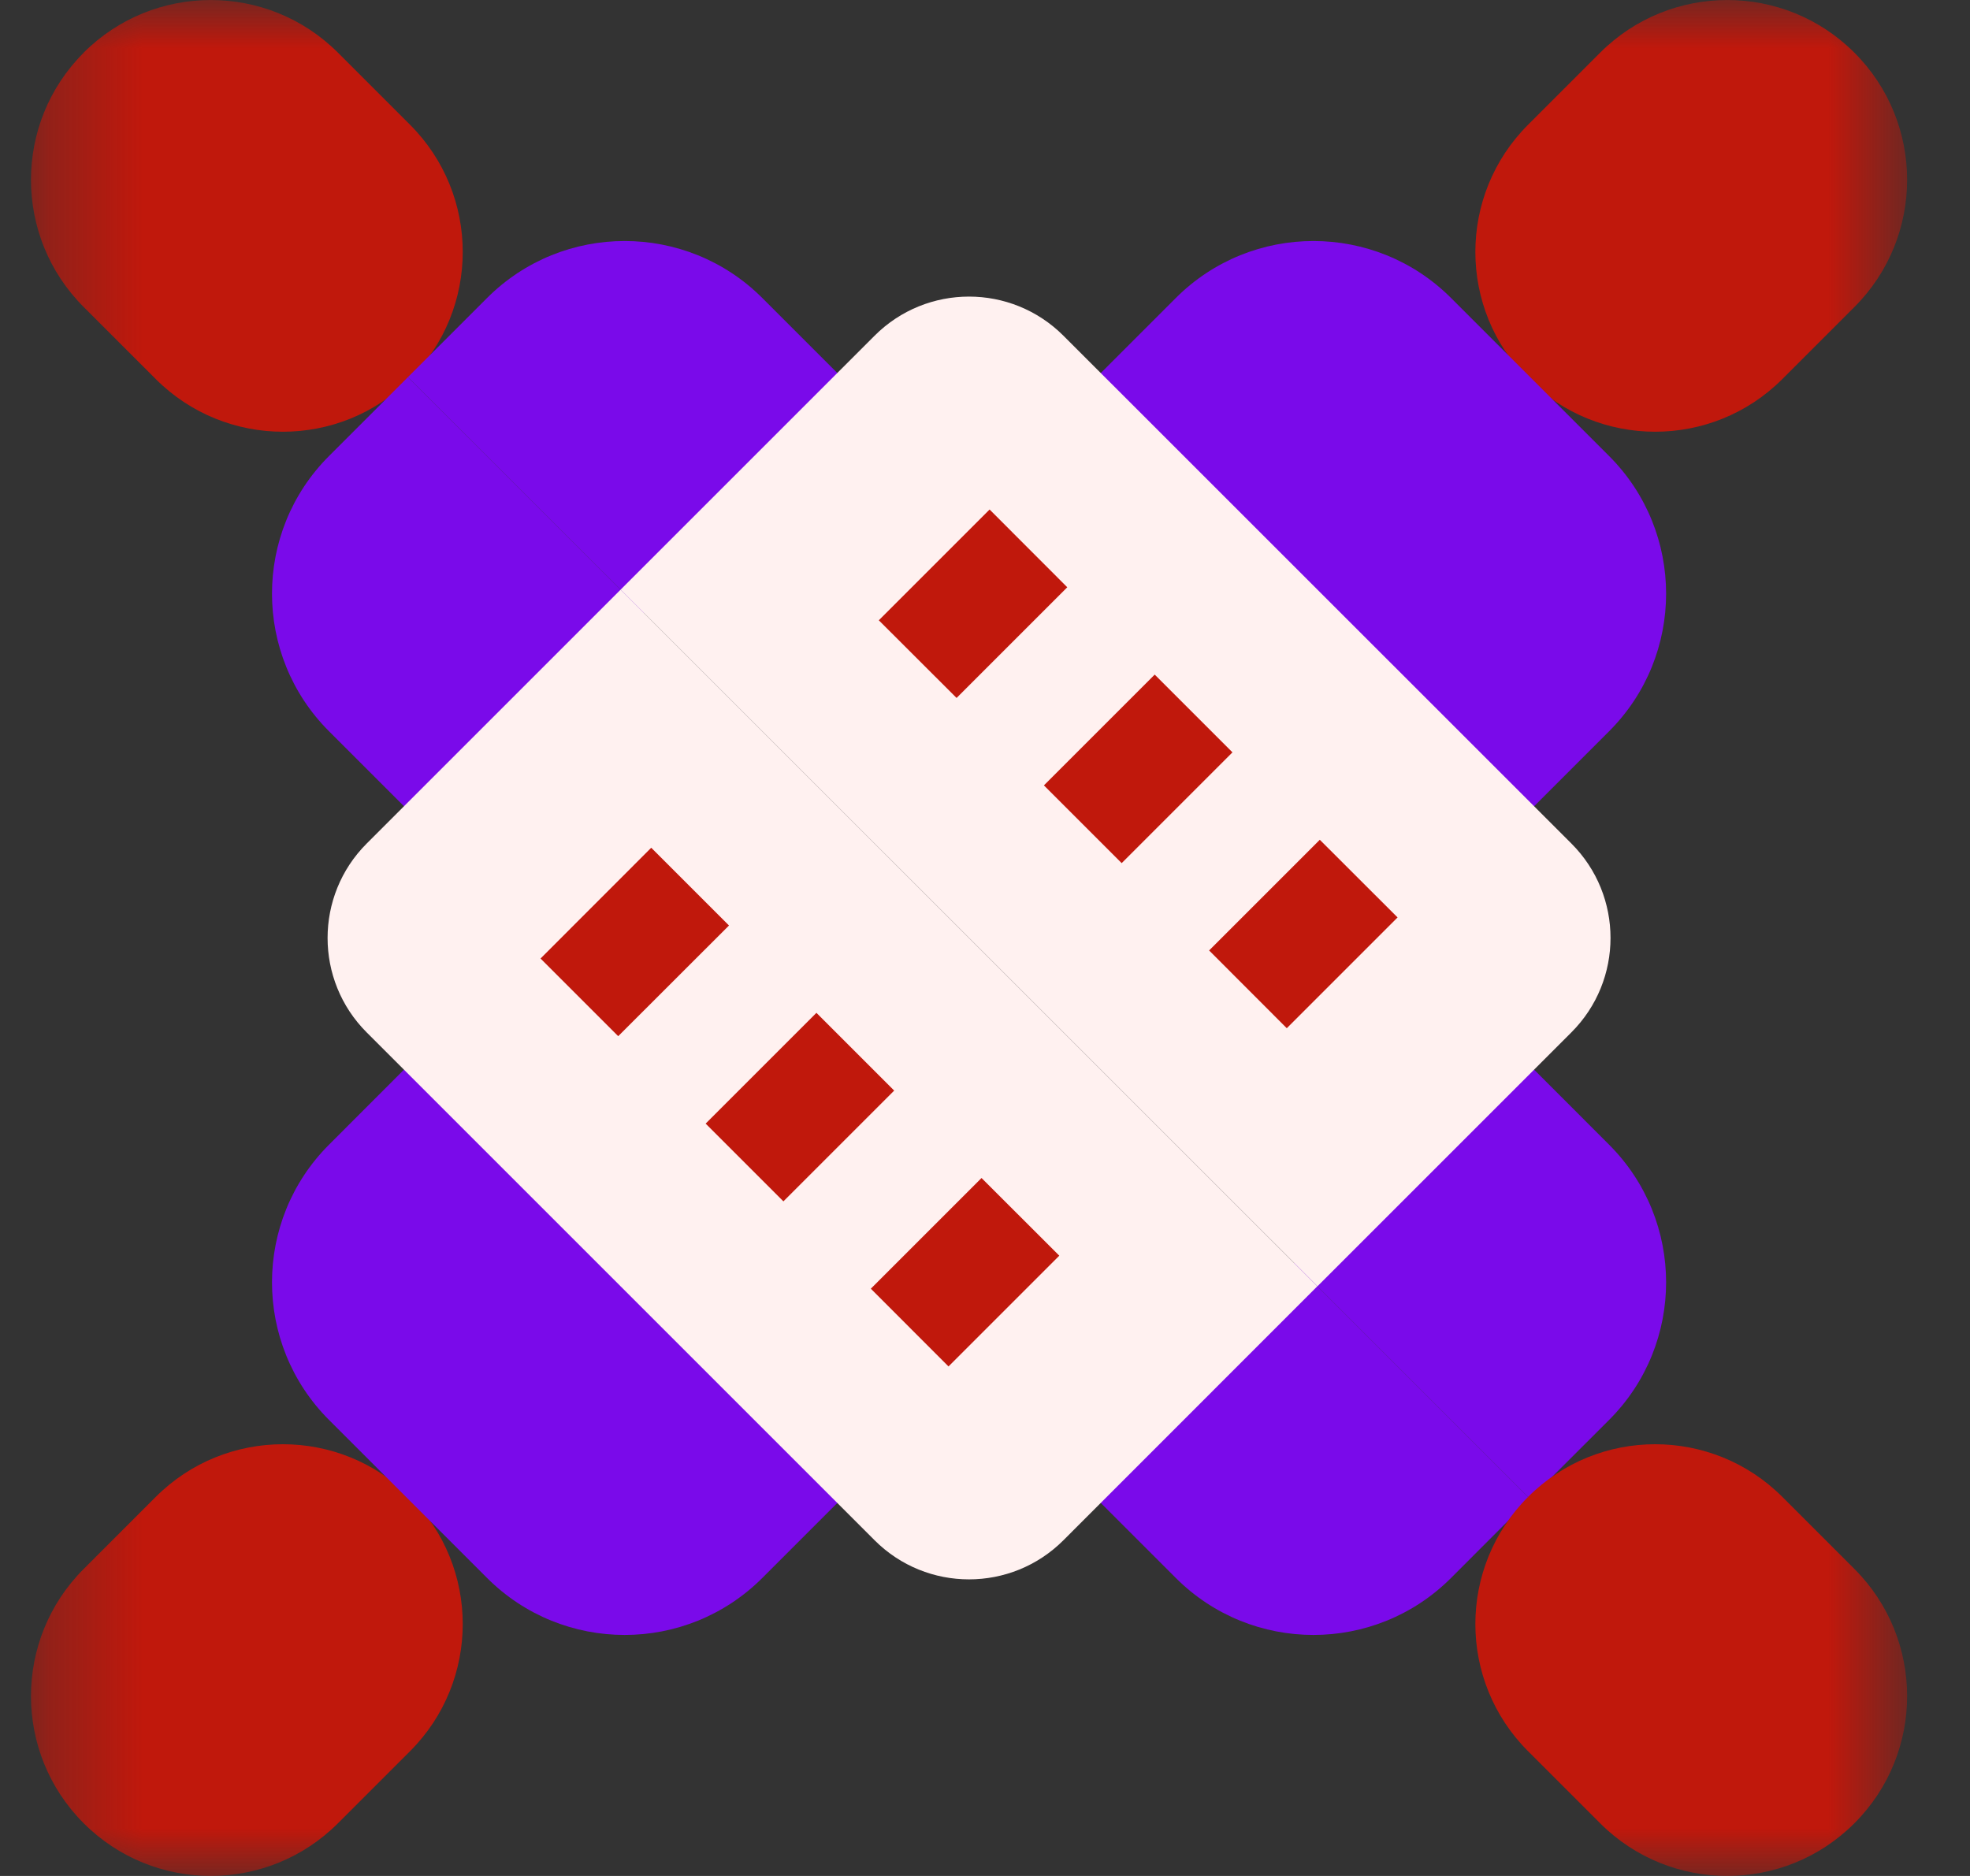
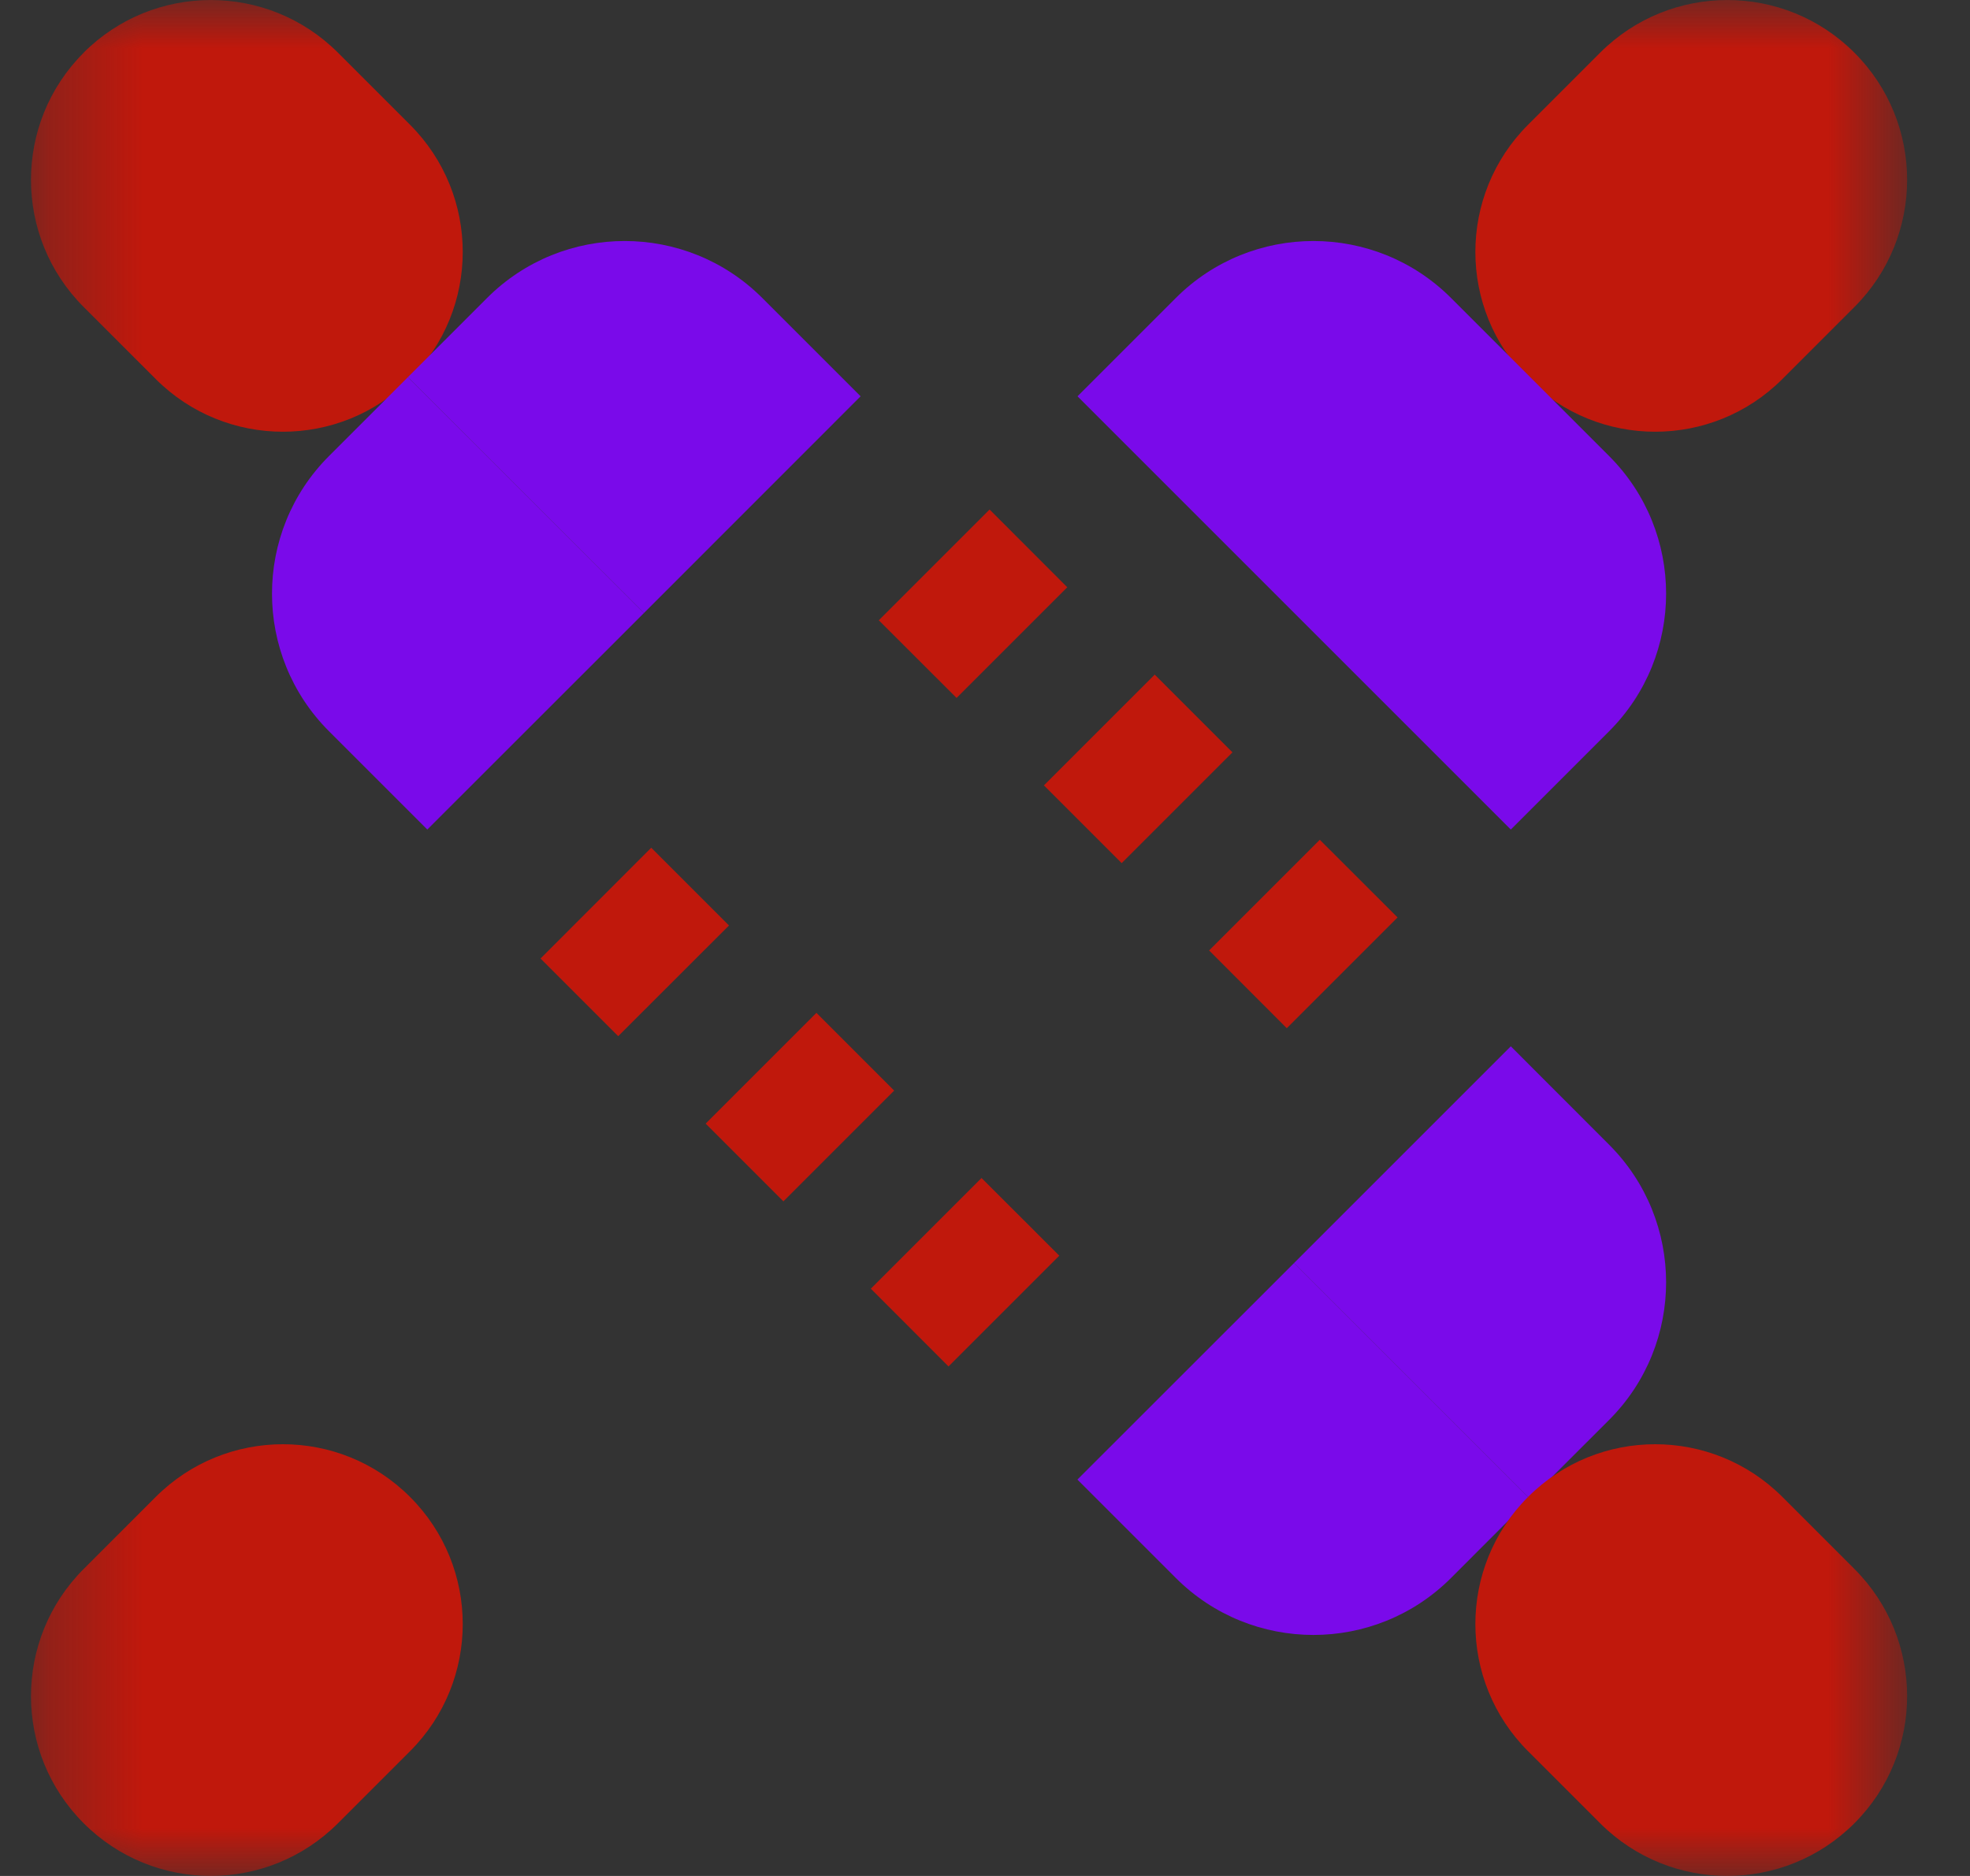
<svg xmlns="http://www.w3.org/2000/svg" width="21" height="20" viewBox="0 0 21 20" fill="none">
  <rect x="0" y="0" width="21" height="20" fill="#333333" stroke="none" />
  <g id="g387">
    <g id="g389">
      <g id="Clip path group">
        <mask id="mask0_1_132337" style="mask-type:luminance" maskUnits="userSpaceOnUse" x="0" y="0" width="21" height="20">
          <g id="clipPath395">
            <path id="path393" d="M0.33 6.29425e-05H20.33V20H0.33V6.29425e-05Z" fill="white" />
          </g>
        </mask>
        <g mask="url(#mask0_1_132337)">
          <g id="g391">
            <g id="g397">
              <path id="path399" d="M19 4.041C18.251 4.79 17.037 4.79 16.289 4.041C15.54 3.293 15.54 2.079 16.289 1.33L17.057 0.562C17.806 -0.187 19.02 -0.187 19.768 0.562C20.517 1.31 20.517 2.524 19.768 3.273L19 4.041Z" fill="#C0180C" />
            </g>
            <g id="g401">
              <path id="path403" d="M1.66 15.959C2.409 15.21 3.623 15.21 4.371 15.959C5.12 16.707 5.12 17.921 4.371 18.67L3.603 19.438C2.854 20.187 1.64 20.187 0.892 19.438C0.143 18.689 0.143 17.476 0.892 16.727L1.66 15.959Z" fill="#C0180C" />
            </g>
            <g id="g405">
              <path id="path407" d="M17.153 7.796C17.963 6.986 17.963 5.672 17.153 4.862L15.468 3.177C14.658 2.367 13.344 2.367 12.534 3.177L11.486 4.225L16.105 8.844L17.153 7.796Z" fill="#7A0AEA" />
            </g>
            <g id="g409">
-               <path id="path411" d="M4.555 11.155L3.507 12.204C2.697 13.014 2.697 14.328 3.507 15.138L5.192 16.823C6.002 17.633 7.316 17.633 8.126 16.823L9.174 15.775L4.555 11.155Z" fill="#7A0AEA" />
-             </g>
+               </g>
            <g id="g413">
              <path id="path415" d="M0.891 0.562L2.241 2.302L4.371 4.041C5.12 3.293 5.12 2.079 4.371 1.33L3.603 0.562C2.854 -0.187 1.64 -0.187 0.891 0.562Z" fill="#C0180C" />
            </g>
            <g id="g417">
              <path id="path419" d="M0.892 3.273L1.66 4.041C2.409 4.79 3.623 4.79 4.371 4.041L0.892 0.562C0.143 1.31 0.143 2.524 0.892 3.273Z" fill="#C0180C" />
            </g>
            <g id="g421">
              <path id="path423" d="M3.507 4.862C2.697 5.672 2.697 6.986 3.507 7.796L4.555 8.844L6.865 6.535L4.349 4.02L3.507 4.862Z" fill="#7A0AEA" />
            </g>
            <g id="g425">
              <path id="path427" d="M8.126 3.177C7.316 2.367 6.002 2.367 5.192 3.177L4.349 4.02L6.865 6.535L9.174 4.225L8.126 3.177Z" fill="#7A0AEA" />
            </g>
            <g id="g429">
              <path id="path431" d="M16.105 11.155L13.795 13.465L16.31 15.98L17.153 15.138C17.963 14.328 17.963 13.014 17.153 12.204L16.105 11.155Z" fill="#7A0AEA" />
            </g>
            <g id="g433">
              <path id="path435" d="M11.485 15.774L12.534 16.823C13.344 17.633 14.658 17.633 15.468 16.823L16.31 15.98L13.795 13.465L11.485 15.774Z" fill="#7A0AEA" />
            </g>
            <g id="g437">
              <path id="path439" d="M16.289 15.959L17.873 17.934L19.768 19.438C20.517 18.689 20.517 17.476 19.768 16.727L19 15.959C18.251 15.21 17.037 15.21 16.289 15.959Z" fill="#C0180C" />
            </g>
            <g id="g441">
              <path id="path443" d="M16.289 18.67L17.057 19.438C17.806 20.187 19.02 20.187 19.768 19.438L16.289 15.959C15.54 16.707 15.54 17.921 16.289 18.67Z" fill="#C0180C" />
            </g>
            <g id="g445">
-               <path id="path447" d="M3.909 8.993C3.353 9.549 3.353 10.451 3.909 11.007L9.323 16.421C9.879 16.977 10.78 16.977 11.336 16.421L14.043 13.713L6.616 6.286L3.909 8.993Z" fill="#FFF1F0" />
-             </g>
+               </g>
            <g id="g449">
-               <path id="path451" d="M9.323 3.579L6.616 6.286L14.044 13.713L16.751 11.006C17.307 10.45 17.307 9.549 16.751 8.993L11.336 3.579C10.78 3.023 9.879 3.023 9.323 3.579Z" fill="#FFF1F0" />
-             </g>
+               </g>
            <g id="g453">
              <path id="path455" d="M10.197 7.441L9.368 6.613L10.549 5.432L11.377 6.261L10.197 7.441Z" fill="#C0180C" />
            </g>
            <g id="g457">
              <path id="path459" d="M11.957 9.202L11.128 8.373L12.309 7.192L13.138 8.021L11.957 9.202Z" fill="#C0180C" />
            </g>
            <g id="g461">
              <path id="path463" d="M13.717 10.962L12.889 10.133L14.069 8.953L14.898 9.781L13.717 10.962Z" fill="#C0180C" />
            </g>
            <g id="g465">
              <path id="path467" d="M6.59 11.047L5.762 10.219L6.942 9.038L7.771 9.867L6.59 11.047Z" fill="#C0180C" />
            </g>
            <g id="g469">
              <path id="path471" d="M8.351 12.808L7.522 11.979L8.703 10.798L9.532 11.627L8.351 12.808Z" fill="#C0180C" />
            </g>
            <g id="g473">
              <path id="path475" d="M10.111 14.568L9.283 13.739L10.463 12.559L11.292 13.387L10.111 14.568Z" fill="#C0180C" />
            </g>
          </g>
        </g>
      </g>
    </g>
  </g>
</svg>